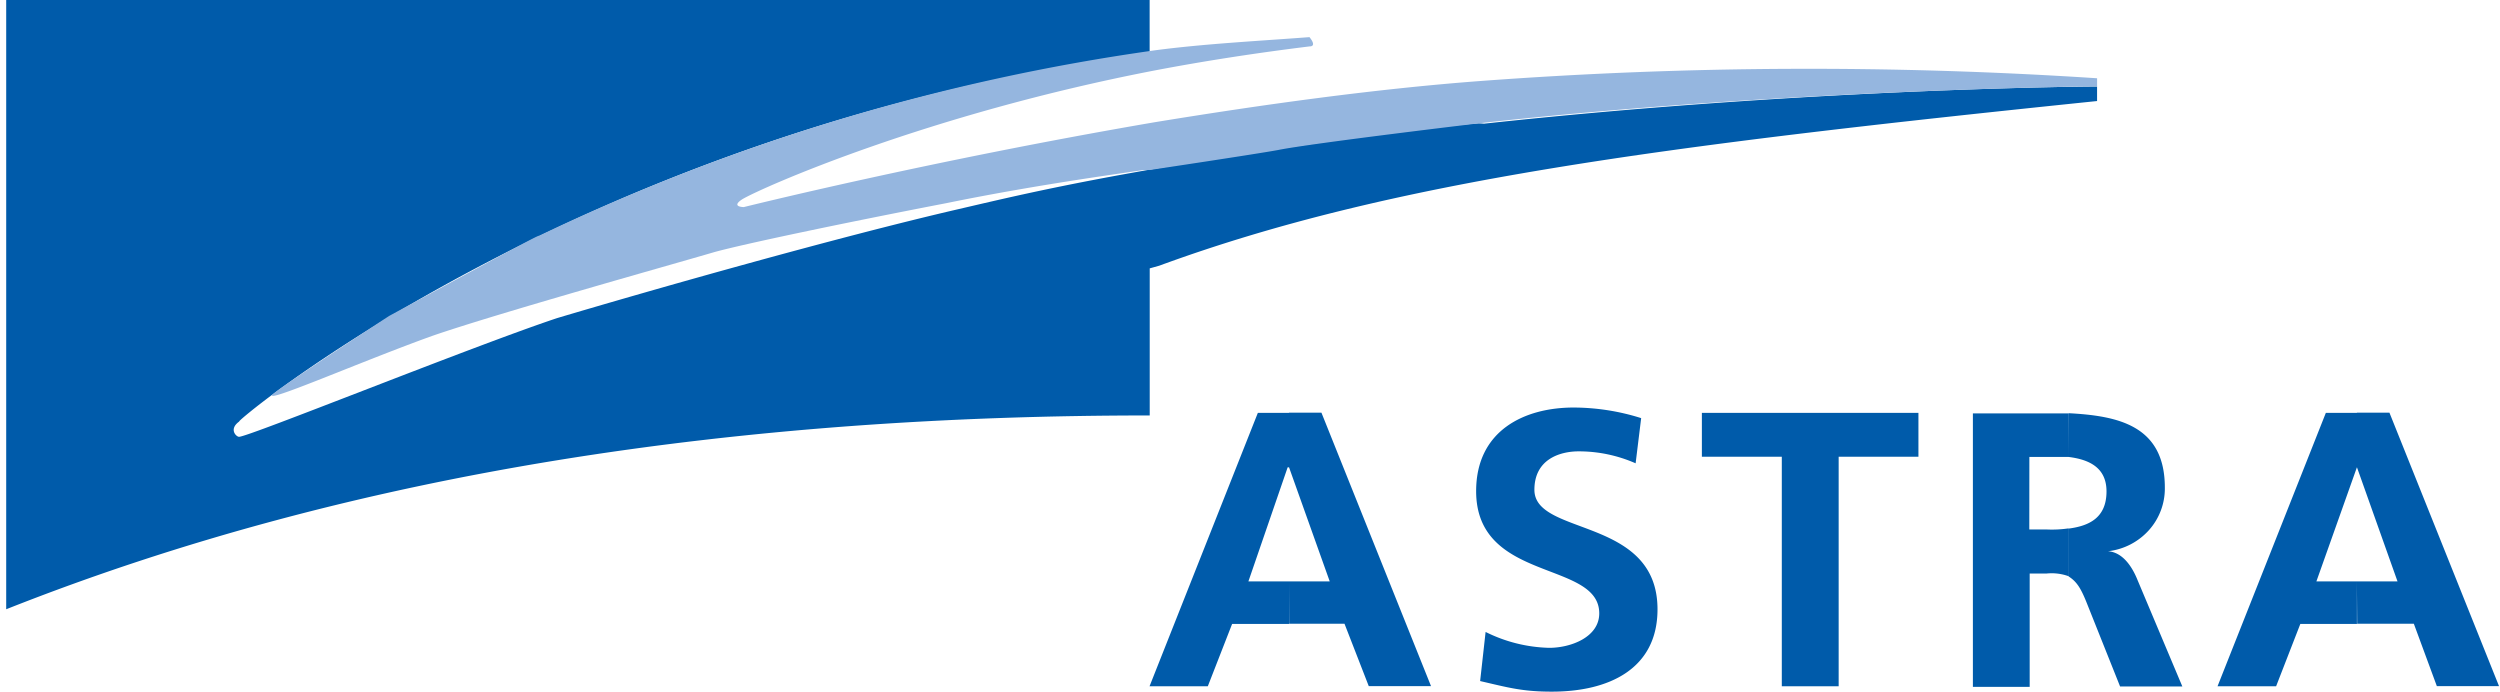
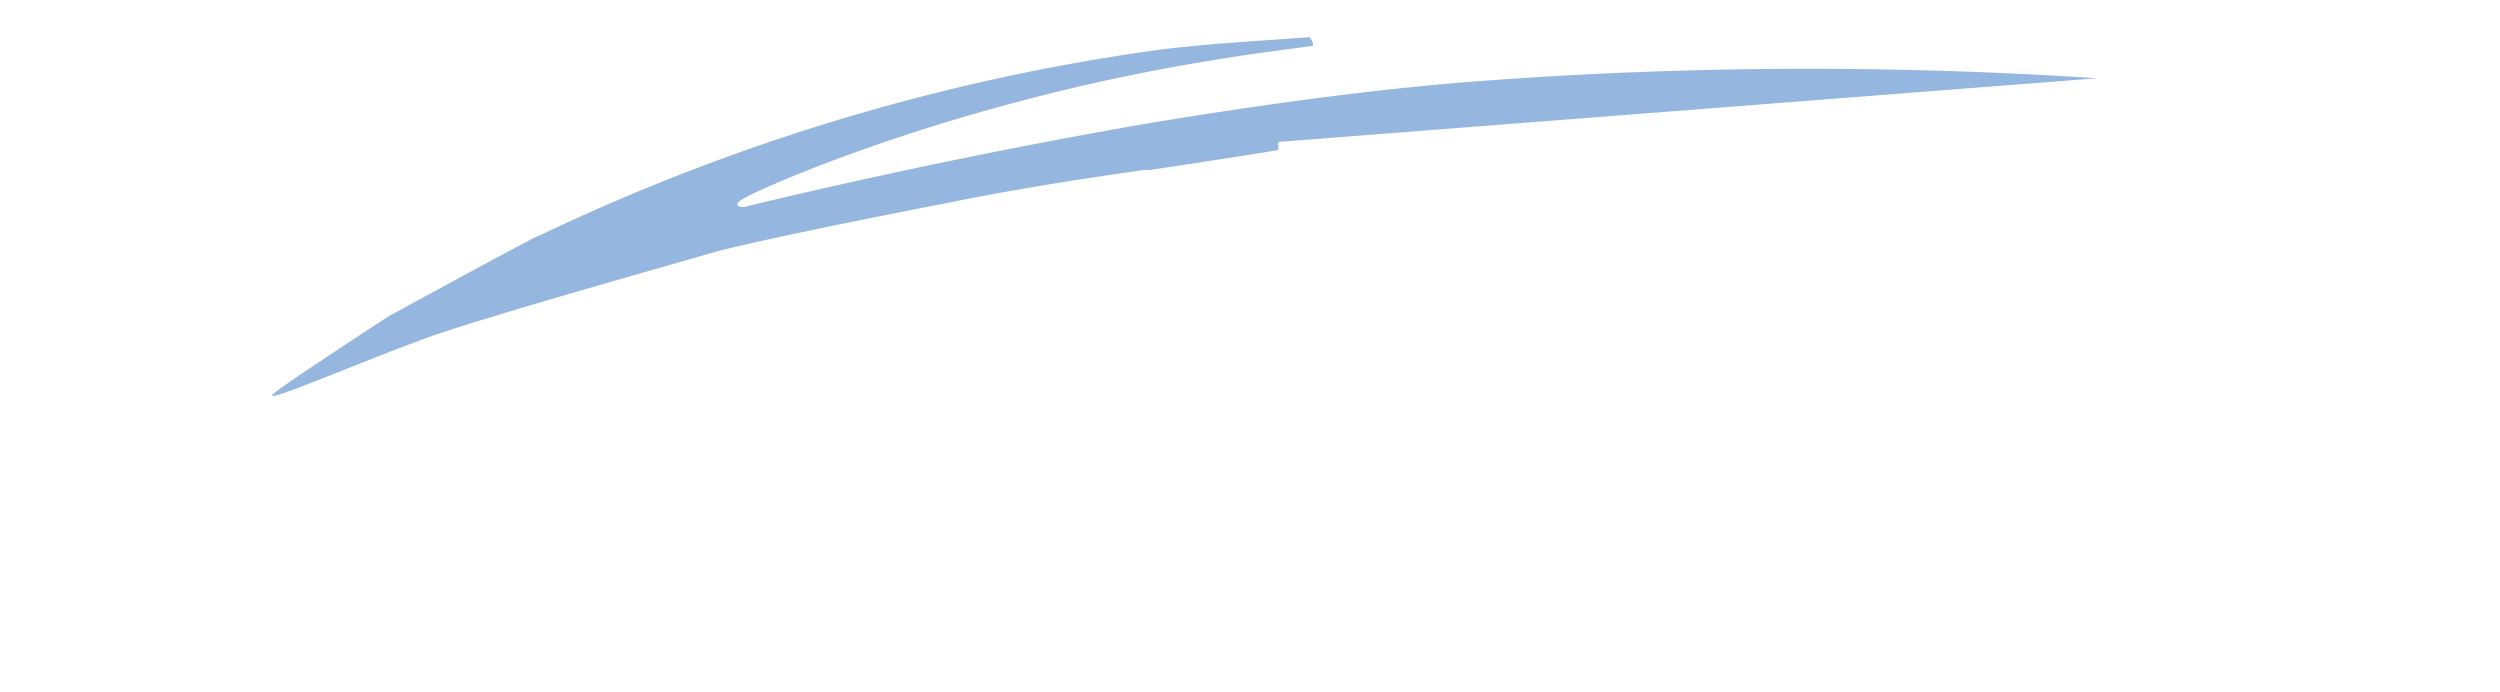
<svg xmlns="http://www.w3.org/2000/svg" width="347" height="96" fill="none">
-   <path fill-rule="evenodd" clip-rule="evenodd" d="M184.566 80.698h-5.634v5.88h7.686l3.366 8.657h8.642l-15.21-37.953h-4.505v7.56l5.655 15.856zm-5.634 0h-5.655l5.45-15.835h.184v-7.56h-4.32l-15.035 37.952h8.087l3.376-8.657h7.892l.021-5.9zM227.024 64.308a19.572 19.572 0 00-7.892-1.661c-2.627 0-6.157 1.098-6.157 5.336 0 6.463 17.087 3.694 17.087 16.59 0 8.296-6.773 11.427-14.655 11.427-4.105 0-6.014-.554-9.965-1.47l.759-6.816a20.846 20.846 0 008.826 2.205c3.007 0 6.948-1.48 6.948-4.782 0-7.39-17.087-4.248-17.087-16.963 0-8.477 6.773-11.608 13.526-11.608a31.34 31.34 0 019.38 1.47l-.77 6.272zM247.314 63.392H236.22v-6.09h30.058v6.09h-11.072v31.863h-7.892V63.392zM287.117 63.424c2.833.352 5.266 1.46 5.266 4.782 0 3.684-2.433 4.792-5.266 5.164v6.635c1.139.724 1.694 1.65 2.452 3.503l4.7 11.778h8.642l-6.21-14.748c-.737-1.852-2.051-3.876-4.104-4.027a8.98 8.98 0 005.678-2.93 8.646 8.646 0 002.204-5.909c0-8.657-6.569-9.956-13.342-10.319l-.02 6.07zm-5.44 0h5.44v-6.04h-13.28v37.953h7.883V79.602h2.379c1.02-.1 2.048.028 3.008.372V73.34c-.995.146-2.003.197-3.008.151h-2.432l.01-10.067zM332.774 80.698h-5.635v5.88h7.903l3.192 8.657h8.63l-15.209-37.953h-4.516v7.56l5.635 15.856zm-5.635 0h-5.624l5.624-15.835v-7.56h-4.311l-15.035 37.952h8.13l3.364-8.657h7.893l-.041-5.9zM205.239 17.115c-9.575.735-28.181 3.493-43.39 6.04-15.035 2.577-22.578 4.43-28.93 5.9-16.718 3.875-42.077 11.073-55.602 15.1-11.802 3.936-43.216 16.641-44.15 16.47-.38 0-1.519-1.108.175-2.215C30.16 60.625 79.184 18.051 159.57 7.37V0H.861v84.565c48.829-19.34 102.564-26.9 158.72-26.9V37.25l1.324-.372c32.121-11.789 69.508-16.591 130.169-22.853v-2.013c-5.068 0-42.641.543-85.086 5.154l-.749-.05z" fill="#005BAA" />
-   <path fill-rule="evenodd" clip-rule="evenodd" d="M291.077 10.863a612.13 612.13 0 00-85.476.372c-14.829 1.107-30.613 3.322-45.257 5.718-31.198 5.336-57.101 11.789-57.101 11.789s-1.888 0-.195-1.098c2.822-1.66 25.728-11.798 57.296-17.879 6.766-1.288 13.902-2.396 21.407-3.322 1.129 0 0-1.288 0-1.288-7.317.553-14.644.926-21.551 1.842a292.406 292.406 0 00-85.138 25.61c-1.129.564 2.997-1.842-21.048 11.245 0 0-15.025 9.766-16.143 10.873-1.509 1.48 12.387-4.61 22.157-8.114 9.02-3.121 33.445-9.946 39.08-11.607 3.94-1.098 17.836-4.027 32.295-6.816 13.537-2.768 26.488-4.41 27.247-4.59h.934s14.85-2.225 17.836-2.78c4.526-.925 29.136-3.865 29.32-3.865 42.456-4.61 85.087-4.973 84.337-4.973v-1.117z" fill="#95B6DF" />
+   <path fill-rule="evenodd" clip-rule="evenodd" d="M291.077 10.863a612.13 612.13 0 00-85.476.372c-14.829 1.107-30.613 3.322-45.257 5.718-31.198 5.336-57.101 11.789-57.101 11.789s-1.888 0-.195-1.098c2.822-1.66 25.728-11.798 57.296-17.879 6.766-1.288 13.902-2.396 21.407-3.322 1.129 0 0-1.288 0-1.288-7.317.553-14.644.926-21.551 1.842a292.406 292.406 0 00-85.138 25.61c-1.129.564 2.997-1.842-21.048 11.245 0 0-15.025 9.766-16.143 10.873-1.509 1.48 12.387-4.61 22.157-8.114 9.02-3.121 33.445-9.946 39.08-11.607 3.94-1.098 17.836-4.027 32.295-6.816 13.537-2.768 26.488-4.41 27.247-4.59h.934s14.85-2.225 17.836-2.78v-1.117z" fill="#95B6DF" />
</svg>